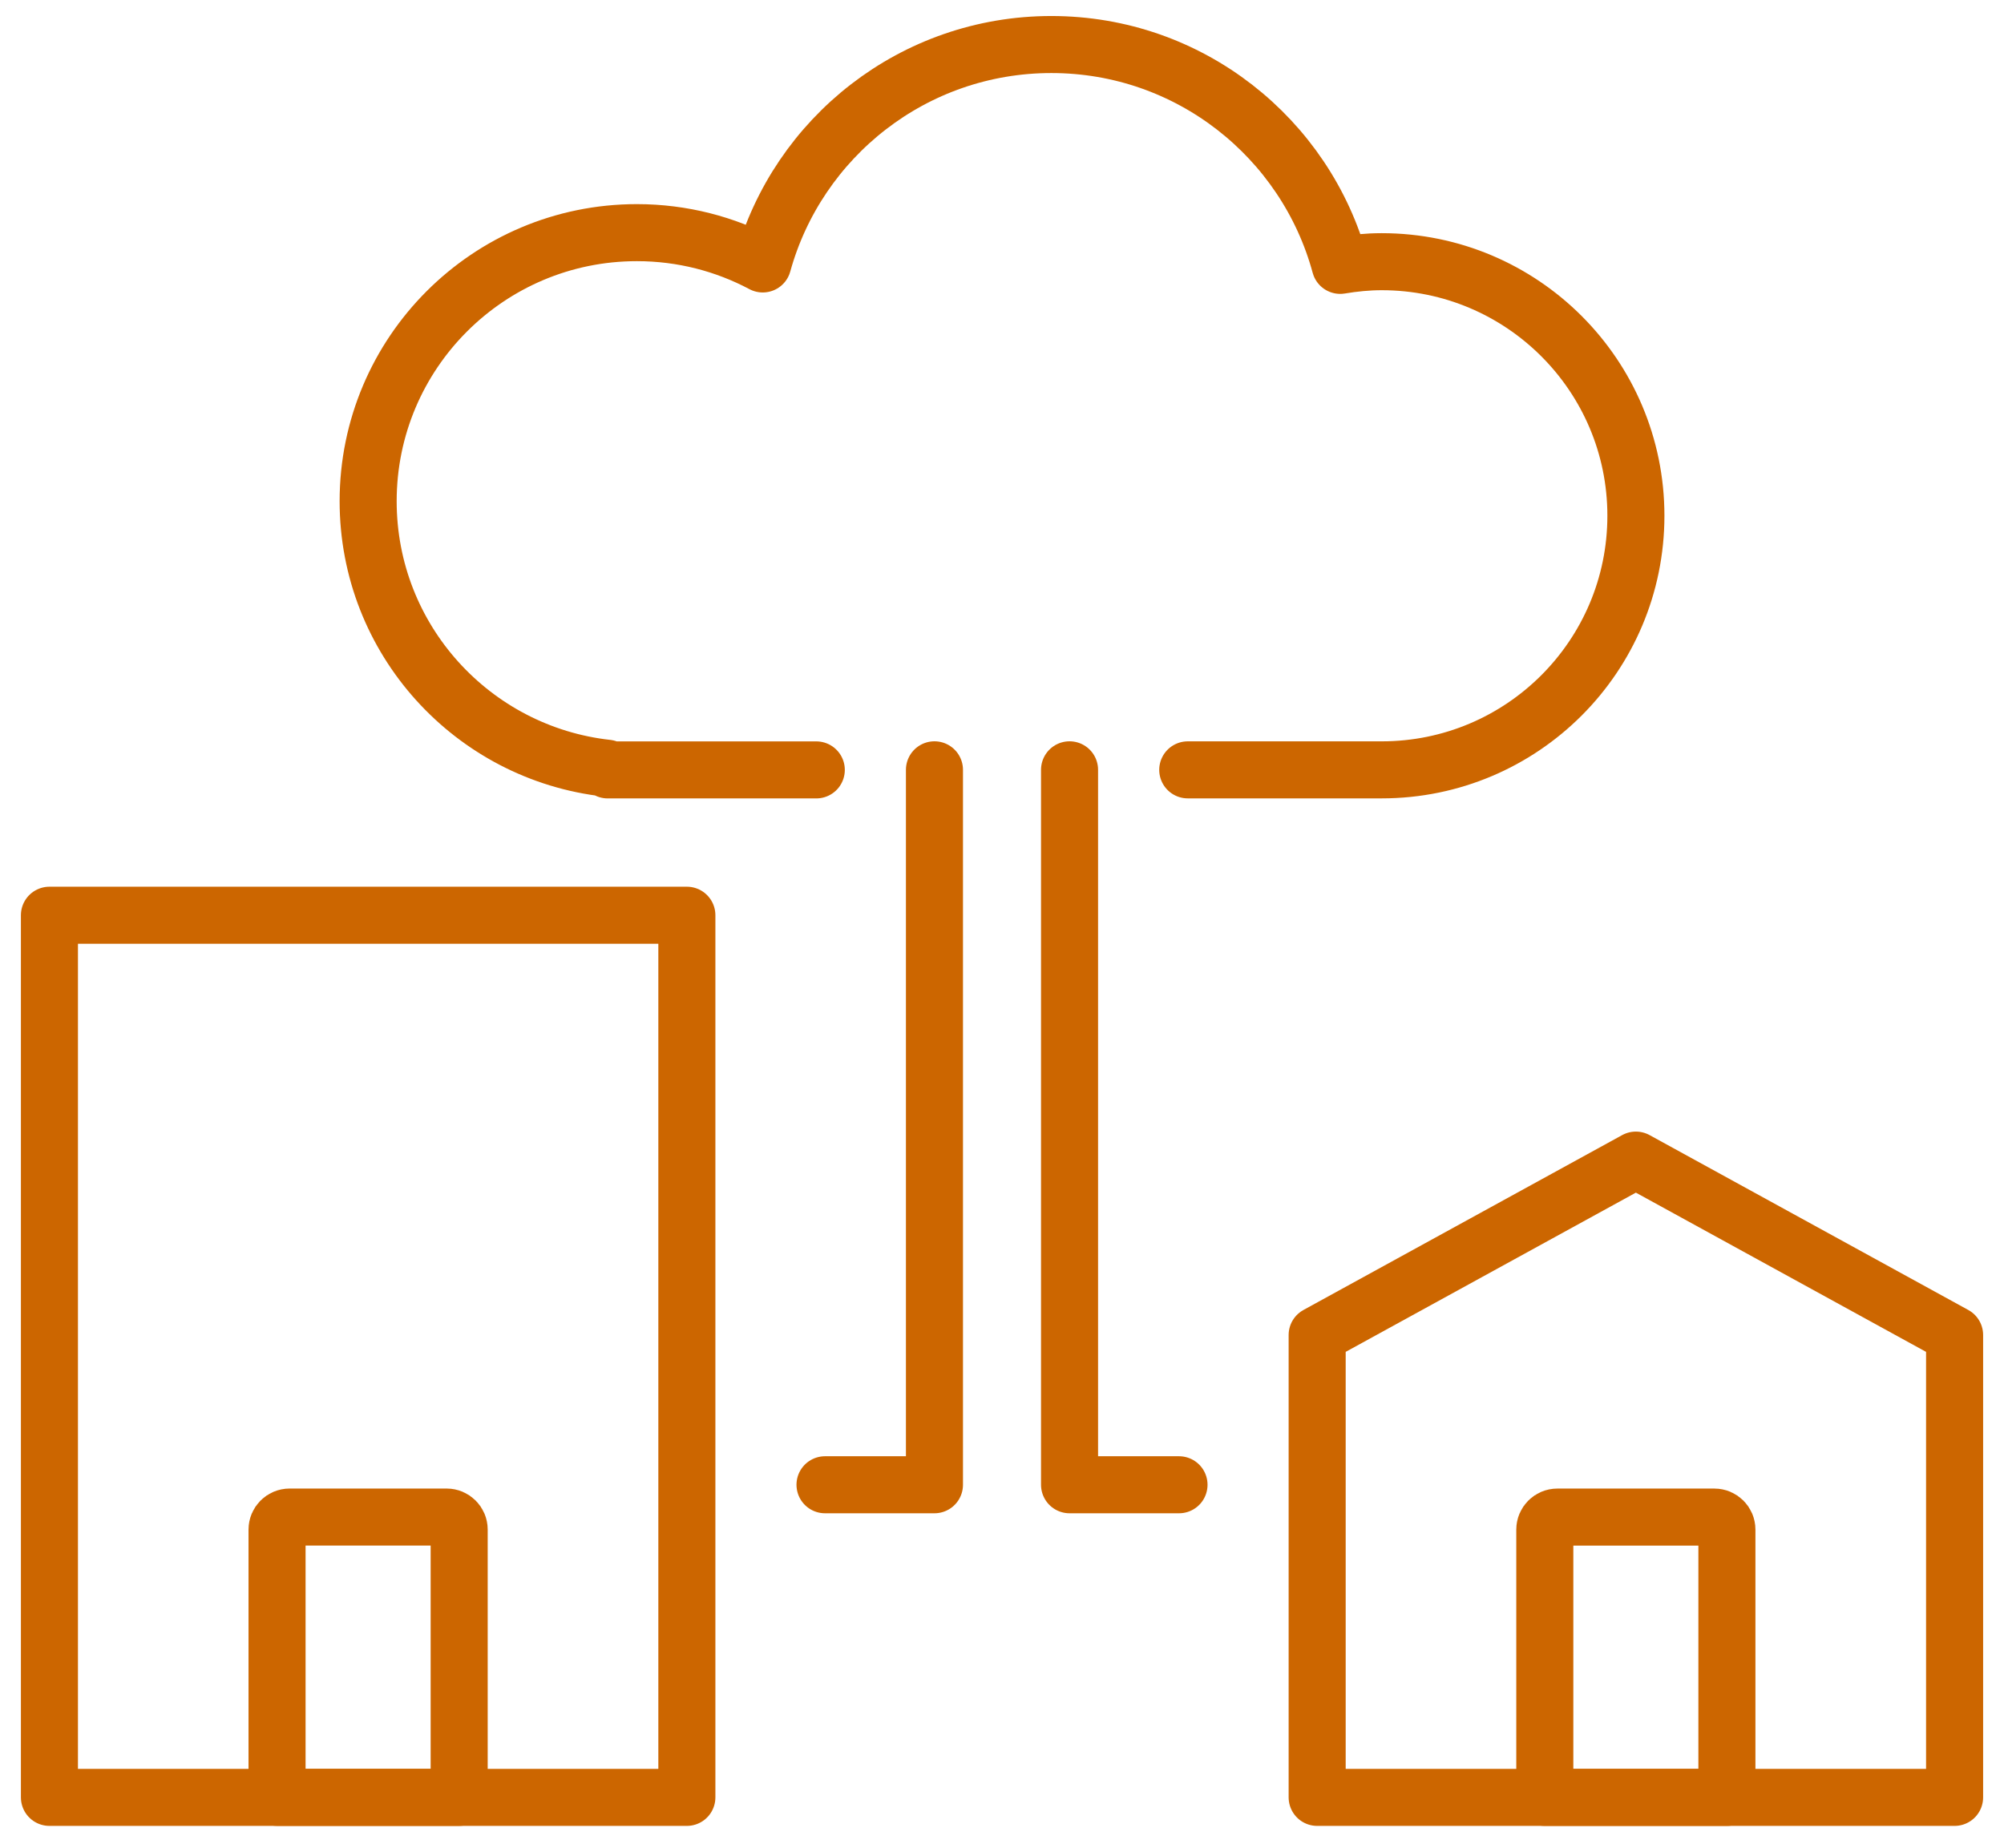
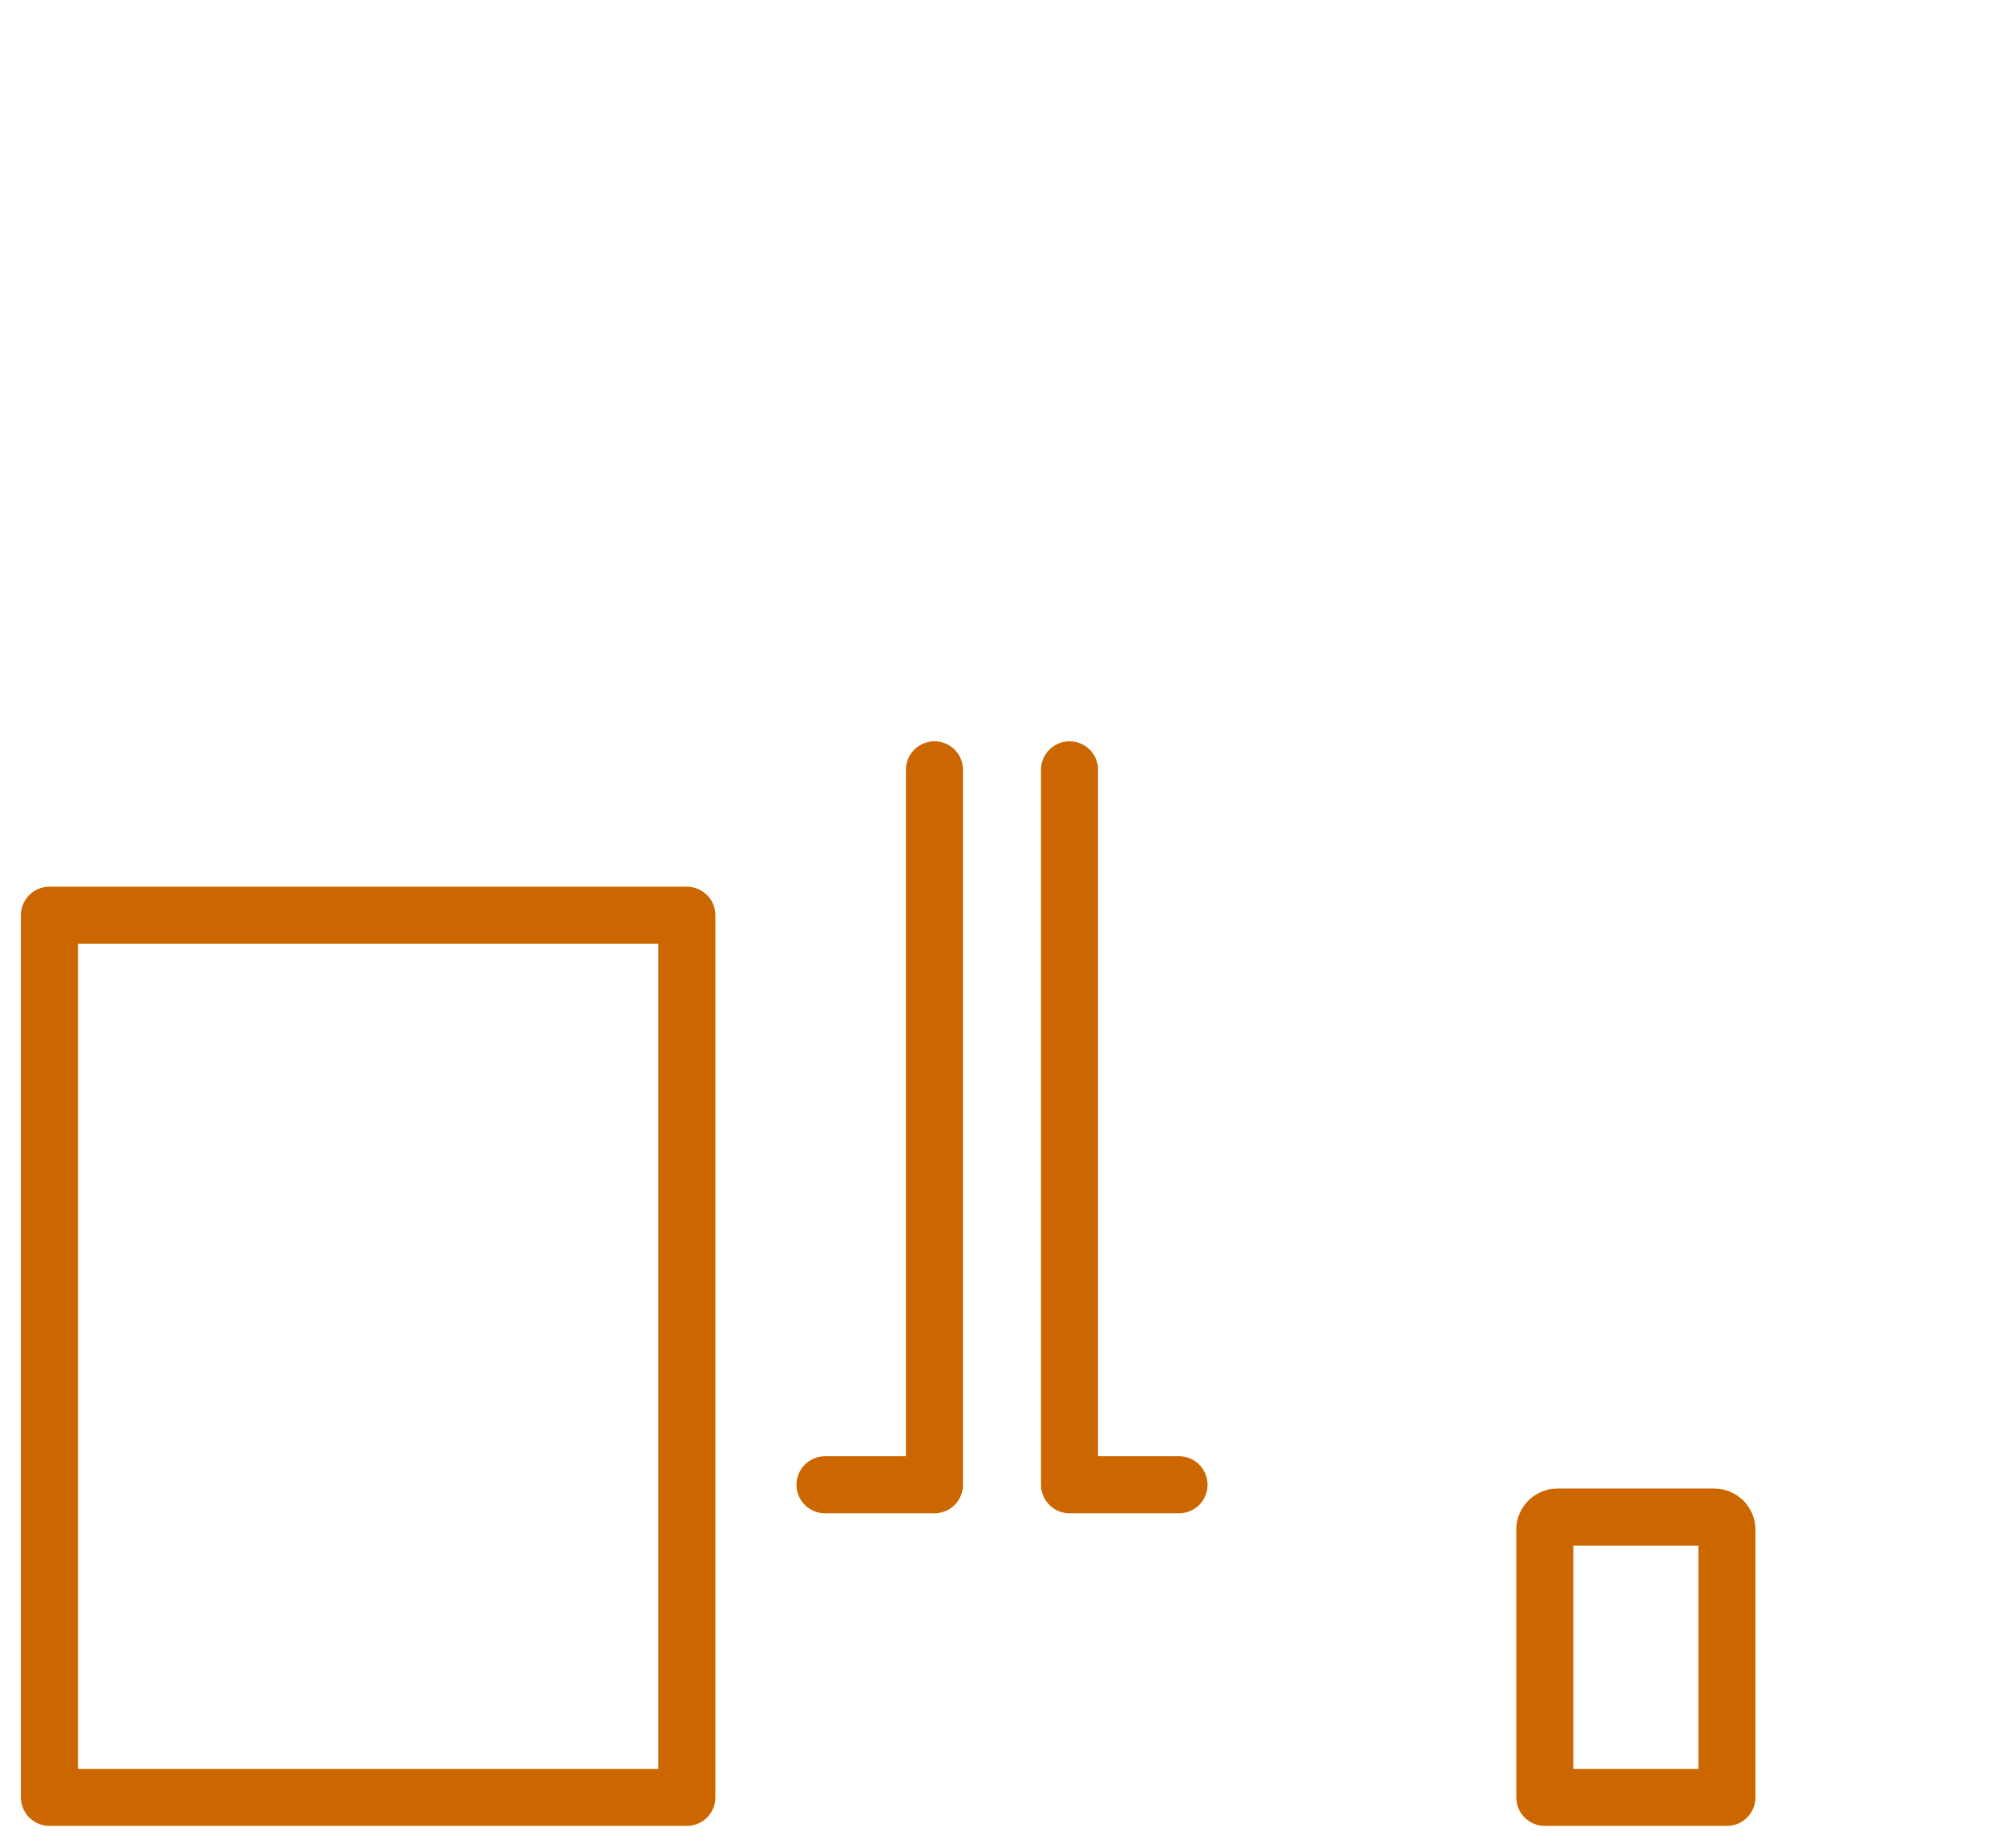
<svg xmlns="http://www.w3.org/2000/svg" id="Layer_1" version="1.1" viewBox="0 0 87.82 81.01">
  <defs>
    <style> .st0 { fill: none; stroke: #c60; stroke-linecap: round; stroke-linejoin: round; stroke-width: 2.5px; } </style>
  </defs>
-   <path class="st0" d="M52.05,33.746h8.499c6.153,0,11.14-4.987,11.14-11.14,0-6.148-4.987-11.135-11.14-11.135-.621,0-1.222.062-1.818.161-1.512-5.578-6.603-9.68-12.658-9.68-6.034,0-11.114,4.071-12.647,9.618-1.647-.875-3.522-1.372-5.516-1.372-6.505,0-11.777,5.272-11.777,11.772,0,6.065,4.583,11.052,10.472,11.705l.026.073h9.141" />
  <polyline class="st0" points="36.154 65.083 40.95 65.083 40.95 33.744" />
  <polyline class="st0" points="51.667 65.083 46.87 65.083 46.87 33.744" />
  <rect class="st0" x="2.166" y="40.118" width="27.934" height="38.668" />
-   <path class="st0" d="M12.69,66.499h6.884c.303,0,.548.246.548.548v11.738h-7.981v-11.738c0-.303.246-.548.548-.548Z" />
-   <polygon class="st0" points="57.721 58.518 71.688 50.852 85.655 58.518 85.655 78.786 57.721 78.786 57.721 58.518" />
  <path class="st0" d="M75.678,78.786h-7.981v-11.738c0-.303.246-.548.548-.548h6.884c.303,0,.548.246.548.548v11.738h0Z" />
</svg>